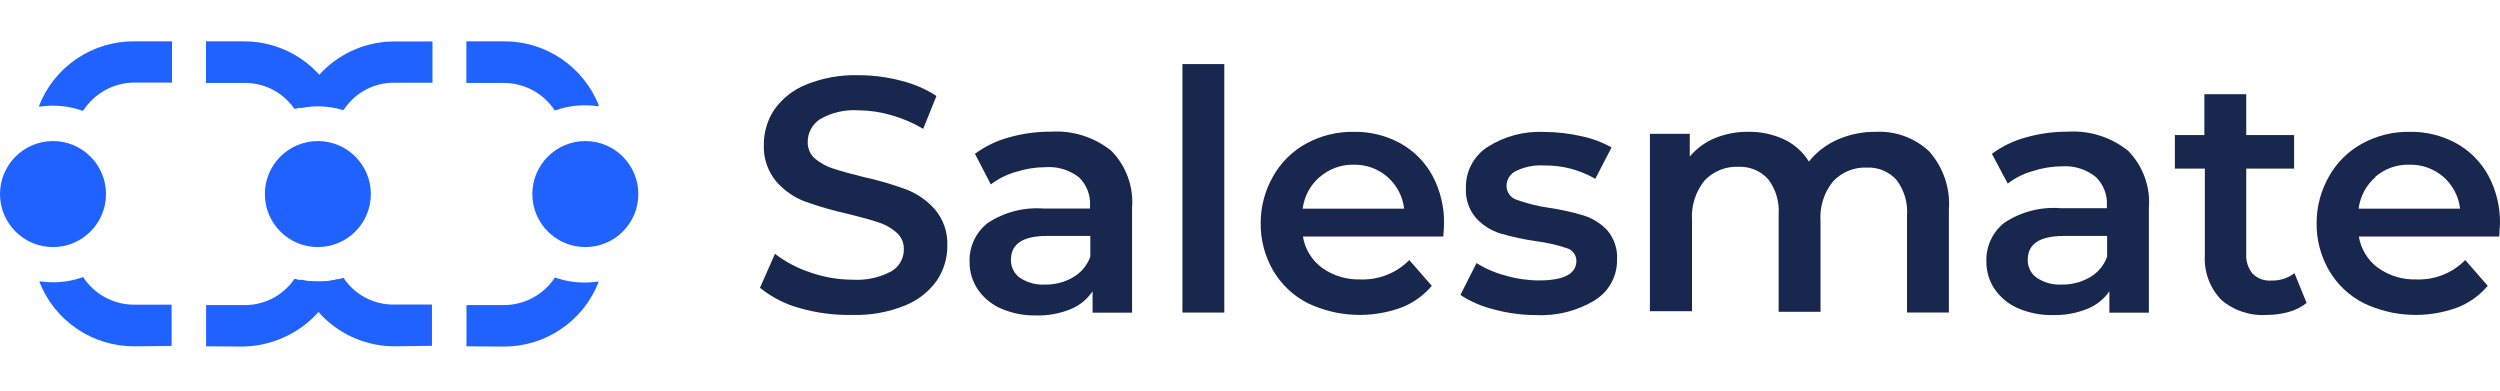
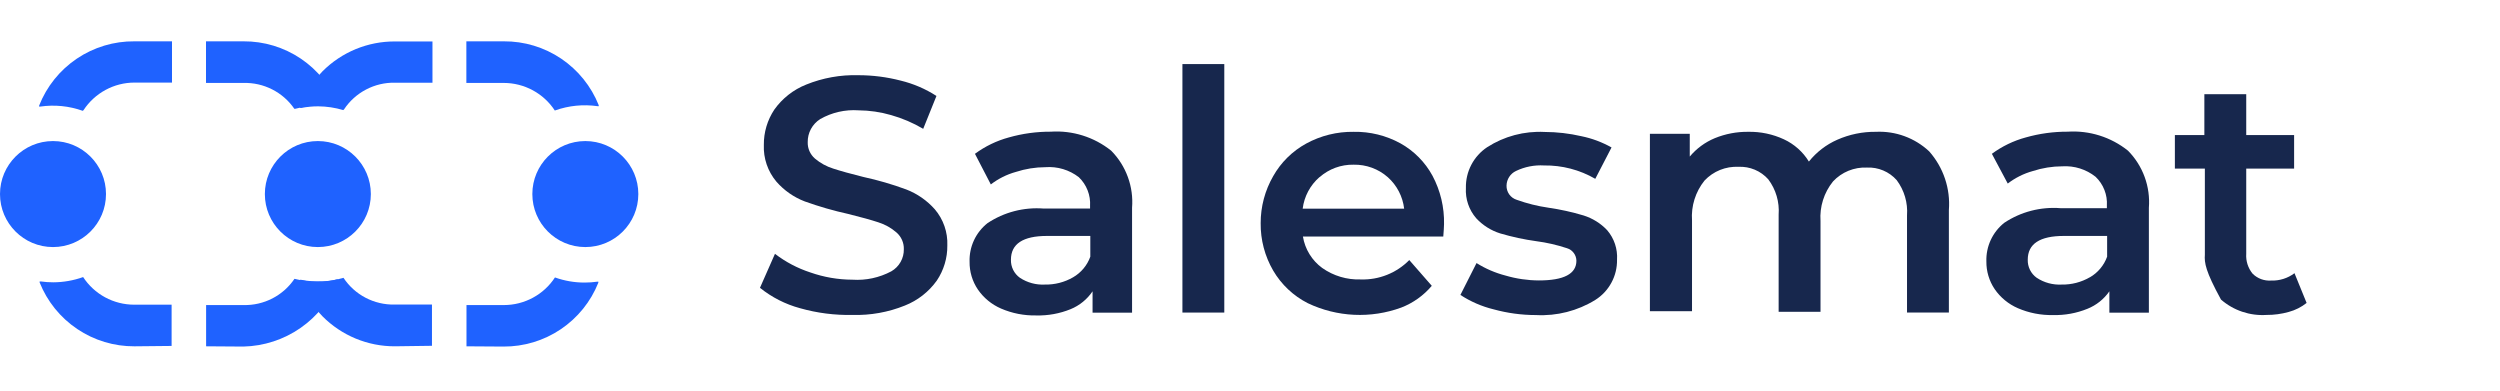
<svg xmlns="http://www.w3.org/2000/svg" width="160" height="25" viewBox="0 0 160 25" fill="none">
  <path d="M5.296 7.093C4.426 6.782 3.492 6.688 2.577 6.821H2.505V6.757C2.987 5.534 3.828 4.487 4.918 3.753C6.008 3.019 7.294 2.632 8.608 2.645H11.008V5.285H8.608C7.96 5.285 7.323 5.447 6.753 5.756C6.183 6.065 5.699 6.51 5.344 7.053L5.296 7.093Z" fill="#1F62FF" />
  <path d="M25.27 22.163C24.41 22.166 23.557 21.997 22.762 21.668C21.967 21.338 21.245 20.854 20.639 20.244C20.012 19.593 19.523 18.823 19.199 17.98V17.908H19.271C20.172 18.085 21.102 18.041 21.983 17.78C22.338 18.317 22.824 18.756 23.395 19.055C23.965 19.354 24.602 19.504 25.247 19.492H27.646V22.131L25.27 22.163Z" fill="#1F62FF" />
  <path d="M18.839 6.964C18.478 6.439 17.991 6.012 17.422 5.723C16.853 5.433 16.221 5.291 15.584 5.308H13.184V2.645H15.584C16.889 2.637 18.167 3.023 19.25 3.752C20.333 4.481 21.171 5.52 21.655 6.732V6.796H21.599C21.334 6.759 21.067 6.74 20.799 6.74C20.154 6.724 19.511 6.799 18.887 6.964H18.839Z" fill="#1F62FF" />
  <path d="M29.855 22.164V19.524H32.254C32.902 19.523 33.54 19.361 34.11 19.052C34.68 18.744 35.164 18.298 35.518 17.756C36.129 17.975 36.773 18.086 37.422 18.084C37.69 18.084 37.957 18.065 38.222 18.028H38.294V18.092C37.81 19.305 36.972 20.343 35.889 21.072C34.806 21.802 33.528 22.187 32.222 22.18L29.855 22.164Z" fill="#1F62FF" />
  <path d="M13.191 22.163V19.524H15.591C16.231 19.538 16.865 19.392 17.433 19.099C18.002 18.805 18.488 18.374 18.847 17.844C19.341 17.97 19.849 18.03 20.359 18.02H20.647C20.953 18.008 21.256 17.963 21.551 17.884H21.631V17.956C21.15 19.178 20.319 20.232 19.242 20.983C18.164 21.734 16.889 22.151 15.575 22.18L13.191 22.163Z" fill="#1F62FF" />
  <path d="M3.392 15.812C5.265 15.812 6.784 14.293 6.784 12.42C6.784 10.547 5.265 9.028 3.392 9.028C1.519 9.028 6.10352e-05 10.547 6.10352e-05 12.42C6.10352e-05 14.293 1.519 15.812 3.392 15.812Z" fill="#1F62FF" />
  <path d="M8.607 22.164C7.302 22.171 6.024 21.786 4.941 21.056C3.858 20.327 3.02 19.289 2.536 18.076V18.012H2.608C2.873 18.049 3.14 18.068 3.408 18.068C4.06 18.065 4.706 17.952 5.32 17.732C5.674 18.274 6.158 18.72 6.728 19.029C7.298 19.337 7.935 19.499 8.583 19.5H10.983V22.14L8.607 22.164Z" fill="#1F62FF" />
  <path d="M20.342 15.812C22.216 15.812 23.734 14.293 23.734 12.42C23.734 10.547 22.216 9.028 20.342 9.028C18.469 9.028 16.951 10.547 16.951 12.42C16.951 14.293 18.469 15.812 20.342 15.812Z" fill="#1F62FF" />
  <path d="M37.462 15.812C39.335 15.812 40.853 14.293 40.853 12.42C40.853 10.547 39.335 9.028 37.462 9.028C35.588 9.028 34.07 10.547 34.07 12.42C34.07 14.293 35.588 15.812 37.462 15.812Z" fill="#1F62FF" />
  <path d="M35.51 7.076C35.156 6.534 34.672 6.088 34.102 5.78C33.532 5.471 32.895 5.309 32.246 5.308H29.847V2.645H32.246C33.552 2.637 34.83 3.023 35.913 3.752C36.996 4.481 37.834 5.52 38.318 6.732V6.796H38.246C37.331 6.664 36.397 6.757 35.526 7.068L35.51 7.076Z" fill="#1F62FF" />
  <path d="M21.967 7.045C21.447 6.89 20.909 6.809 20.367 6.805C20.002 6.805 19.637 6.839 19.279 6.909H19.207V6.837C19.527 5.991 20.014 5.218 20.639 4.565C21.247 3.955 21.97 3.472 22.767 3.143C23.563 2.815 24.417 2.648 25.278 2.653H27.678V5.293H25.278C24.634 5.28 23.997 5.43 23.427 5.73C22.856 6.029 22.37 6.467 22.015 7.005L21.967 7.045Z" fill="#1F62FF" />
  <path d="M51.198 19.724C50.263 19.471 49.392 19.027 48.638 18.42L49.598 16.244C50.279 16.767 51.045 17.17 51.861 17.436C52.725 17.74 53.634 17.896 54.549 17.9C55.415 17.958 56.28 17.772 57.045 17.364C57.293 17.221 57.498 17.015 57.639 16.765C57.779 16.517 57.851 16.234 57.845 15.948C57.851 15.748 57.812 15.549 57.732 15.365C57.651 15.181 57.532 15.017 57.381 14.884C57.042 14.587 56.644 14.363 56.213 14.228C55.744 14.074 55.101 13.895 54.285 13.693C53.344 13.486 52.417 13.218 51.51 12.893C50.806 12.625 50.18 12.188 49.686 11.621C49.137 10.966 48.851 10.13 48.886 9.277C48.877 8.472 49.111 7.683 49.558 7.013C50.069 6.294 50.778 5.738 51.597 5.413C52.656 4.984 53.792 4.78 54.933 4.813C55.846 4.813 56.754 4.928 57.637 5.157C58.452 5.354 59.228 5.686 59.933 6.141L59.085 8.245C58.441 7.864 57.75 7.568 57.029 7.365C56.353 7.169 55.653 7.067 54.949 7.061C54.093 7.001 53.239 7.196 52.493 7.621C52.245 7.778 52.04 7.997 51.9 8.256C51.76 8.515 51.689 8.806 51.694 9.101C51.688 9.299 51.727 9.496 51.807 9.677C51.888 9.858 52.007 10.019 52.157 10.149C52.5 10.438 52.897 10.656 53.325 10.789C53.795 10.943 54.437 11.122 55.253 11.325C56.186 11.527 57.102 11.794 57.997 12.124C58.701 12.395 59.329 12.832 59.829 13.396C60.377 14.039 60.662 14.865 60.629 15.708C60.638 16.508 60.403 17.292 59.957 17.956C59.443 18.676 58.732 19.231 57.909 19.556C56.848 19.984 55.709 20.188 54.565 20.156C53.428 20.18 52.292 20.035 51.198 19.724Z" fill="#17274D" />
  <path d="M71.116 9.644C71.588 10.122 71.952 10.696 72.182 11.327C72.413 11.957 72.505 12.631 72.452 13.3V20.012H69.924V18.644C69.578 19.156 69.088 19.554 68.516 19.788C67.818 20.071 67.069 20.207 66.316 20.188C65.544 20.204 64.778 20.054 64.068 19.748C63.467 19.488 62.951 19.064 62.581 18.524C62.229 18.002 62.045 17.385 62.053 16.756C62.037 16.283 62.133 15.813 62.331 15.384C62.53 14.955 62.826 14.578 63.197 14.284C64.26 13.576 65.531 13.247 66.804 13.348H69.764V13.18C69.785 12.839 69.732 12.498 69.607 12.181C69.483 11.863 69.291 11.576 69.044 11.34C68.436 10.87 67.675 10.642 66.908 10.7C66.264 10.702 65.625 10.804 65.012 11.004C64.433 11.165 63.889 11.437 63.413 11.804L62.397 9.844C63.048 9.363 63.783 9.008 64.564 8.796C65.436 8.548 66.338 8.424 67.244 8.428C68.641 8.335 70.023 8.769 71.116 9.644ZM68.676 17.748C69.189 17.452 69.58 16.985 69.78 16.428V15.1H67.012C65.471 15.1 64.7 15.607 64.7 16.62C64.693 16.846 64.742 17.07 64.842 17.272C64.943 17.475 65.092 17.649 65.276 17.78C65.75 18.091 66.311 18.243 66.876 18.212C67.507 18.224 68.13 18.064 68.676 17.748Z" fill="#17274D" />
  <path d="M75.675 4.101H78.355V20.004H75.675V4.101Z" fill="#17274D" />
  <path d="M92.37 15.14H83.387C83.519 15.945 83.961 16.666 84.619 17.148C85.34 17.657 86.208 17.915 87.091 17.884C87.665 17.903 88.238 17.802 88.772 17.589C89.306 17.375 89.791 17.054 90.194 16.644L91.634 18.292C91.111 18.912 90.439 19.391 89.682 19.684C88.717 20.038 87.69 20.195 86.662 20.147C85.635 20.099 84.627 19.846 83.699 19.404C82.775 18.935 82.006 18.21 81.483 17.316C80.948 16.396 80.671 15.348 80.683 14.284C80.68 13.229 80.956 12.191 81.483 11.276C81.978 10.397 82.71 9.673 83.595 9.189C84.526 8.68 85.573 8.421 86.635 8.437C87.679 8.417 88.71 8.671 89.626 9.173C90.495 9.657 91.208 10.378 91.682 11.252C92.188 12.204 92.442 13.27 92.418 14.348C92.413 14.546 92.397 14.809 92.37 15.14ZM84.451 11.332C83.853 11.85 83.468 12.571 83.371 13.356H89.866C89.775 12.579 89.403 11.861 88.819 11.34C88.217 10.809 87.437 10.524 86.635 10.54C85.832 10.524 85.053 10.809 84.451 11.34V11.332Z" fill="#17274D" />
  <path d="M95.586 19.796C94.832 19.612 94.116 19.301 93.466 18.876L94.498 16.836C95.072 17.197 95.698 17.466 96.354 17.636C97.048 17.84 97.767 17.945 98.49 17.948C100.09 17.948 100.89 17.527 100.89 16.684C100.887 16.504 100.826 16.328 100.717 16.185C100.608 16.041 100.455 15.935 100.282 15.884C99.644 15.673 98.988 15.523 98.322 15.436C97.543 15.328 96.773 15.162 96.018 14.94C95.427 14.756 94.894 14.419 94.474 13.964C94.012 13.429 93.777 12.735 93.818 12.029C93.806 11.514 93.925 11.006 94.163 10.55C94.401 10.094 94.75 9.705 95.178 9.421C96.27 8.719 97.554 8.378 98.85 8.445C99.644 8.447 100.436 8.538 101.21 8.717C101.886 8.855 102.537 9.098 103.138 9.437L102.098 11.445C101.102 10.867 99.969 10.572 98.818 10.589C98.2 10.552 97.584 10.673 97.026 10.941C96.847 11.024 96.696 11.156 96.588 11.322C96.481 11.487 96.422 11.679 96.418 11.877C96.413 12.079 96.474 12.278 96.592 12.443C96.711 12.608 96.88 12.729 97.074 12.789C97.73 13.024 98.408 13.193 99.098 13.293C99.858 13.402 100.61 13.568 101.346 13.789C101.922 13.969 102.443 14.293 102.858 14.732C103.307 15.255 103.534 15.932 103.49 16.62C103.499 17.133 103.375 17.64 103.131 18.091C102.888 18.542 102.532 18.923 102.098 19.196C100.962 19.897 99.639 20.234 98.306 20.164C97.387 20.164 96.472 20.04 95.586 19.796Z" fill="#17274D" />
  <path d="M123.465 9.684C123.917 10.194 124.262 10.79 124.479 11.436C124.696 12.082 124.781 12.765 124.728 13.444V20.004H122.049V13.788C122.109 12.978 121.873 12.173 121.385 11.524C121.147 11.258 120.853 11.047 120.523 10.909C120.194 10.771 119.838 10.707 119.481 10.724C119.077 10.706 118.674 10.777 118.299 10.93C117.925 11.083 117.588 11.316 117.313 11.612C116.735 12.326 116.449 13.232 116.513 14.148V19.956H113.833V13.74C113.893 12.93 113.658 12.125 113.169 11.476C112.931 11.21 112.637 10.999 112.308 10.861C111.978 10.723 111.622 10.659 111.265 10.676C110.861 10.657 110.456 10.725 110.081 10.877C109.705 11.029 109.367 11.261 109.089 11.556C108.51 12.275 108.224 13.187 108.289 14.108V19.916H105.594V8.564H108.145V10.02C108.576 9.505 109.125 9.102 109.745 8.844C110.425 8.566 111.154 8.427 111.889 8.436C112.676 8.421 113.456 8.585 114.169 8.916C114.831 9.223 115.388 9.718 115.769 10.34C116.255 9.733 116.88 9.252 117.593 8.94C118.369 8.598 119.209 8.426 120.057 8.436C120.679 8.406 121.302 8.5 121.887 8.715C122.473 8.929 123.009 9.259 123.465 9.684Z" fill="#17274D" />
  <path d="M136.192 9.644C136.664 10.122 137.027 10.696 137.258 11.327C137.488 11.957 137.58 12.631 137.528 13.3V20.012H135V18.644C134.651 19.147 134.161 19.537 133.592 19.764C132.894 20.047 132.145 20.183 131.392 20.164C130.62 20.18 129.853 20.03 129.144 19.724C128.543 19.464 128.027 19.04 127.656 18.5C127.305 17.978 127.121 17.361 127.128 16.732C127.113 16.259 127.208 15.79 127.407 15.36C127.606 14.931 127.902 14.554 128.272 14.26C129.336 13.552 130.606 13.223 131.88 13.324H134.84V13.156C134.861 12.816 134.808 12.474 134.683 12.157C134.559 11.839 134.367 11.552 134.12 11.316C133.518 10.836 132.76 10.597 131.992 10.644C131.348 10.646 130.708 10.748 130.096 10.948C129.516 11.109 128.973 11.381 128.496 11.748L127.48 9.844C128.131 9.363 128.867 9.008 129.648 8.796C130.52 8.548 131.422 8.424 132.328 8.428C133.723 8.337 135.101 8.771 136.192 9.644ZM133.752 17.748C134.264 17.452 134.655 16.985 134.856 16.428V15.1H132.088C130.547 15.1 129.776 15.607 129.776 16.62C129.769 16.846 129.818 17.07 129.918 17.272C130.019 17.475 130.168 17.649 130.352 17.78C130.825 18.091 131.386 18.243 131.952 18.212C132.58 18.223 133.2 18.063 133.744 17.748H133.752Z" fill="#17274D" />
-   <path d="M147.623 19.388C147.285 19.656 146.896 19.852 146.479 19.964C146.016 20.094 145.537 20.159 145.055 20.156C143.993 20.224 142.946 19.871 142.143 19.172C141.782 18.791 141.503 18.339 141.326 17.845C141.148 17.35 141.075 16.824 141.111 16.3V10.789H139.192V8.645H141.079V6.029H143.759V8.645H146.823V10.789H143.759V16.244C143.728 16.705 143.874 17.16 144.167 17.516C144.321 17.669 144.505 17.787 144.708 17.863C144.911 17.938 145.127 17.97 145.343 17.956C145.884 17.976 146.415 17.81 146.847 17.484L147.623 19.388Z" fill="#17274D" />
-   <path d="M159.951 15.14H150.967C151.099 15.945 151.541 16.666 152.199 17.148C152.92 17.657 153.789 17.915 154.671 17.884C155.246 17.903 155.818 17.802 156.353 17.589C156.887 17.375 157.371 17.054 157.775 16.644L159.215 18.292C158.691 18.912 158.02 19.391 157.263 19.684C156.297 20.038 155.27 20.195 154.243 20.147C153.215 20.099 152.208 19.846 151.279 19.404C150.356 18.935 149.586 18.21 149.063 17.316C148.528 16.396 148.251 15.348 148.263 14.284C148.26 13.229 148.536 12.191 149.063 11.276C149.558 10.397 150.29 9.673 151.175 9.189C152.107 8.68 153.154 8.421 154.215 8.437C155.259 8.417 156.291 8.671 157.207 9.173C158.076 9.657 158.789 10.378 159.263 11.252C159.769 12.204 160.022 13.27 159.999 14.348C159.993 14.546 159.977 14.809 159.951 15.14ZM152.031 11.332C151.433 11.85 151.049 12.571 150.951 13.356H157.447C157.356 12.579 156.983 11.861 156.399 11.34C155.797 10.809 155.017 10.524 154.215 10.54C153.399 10.514 152.603 10.8 151.991 11.34L152.031 11.332Z" fill="#17274D" />
+   <path d="M147.623 19.388C147.285 19.656 146.896 19.852 146.479 19.964C146.016 20.094 145.537 20.159 145.055 20.156C143.993 20.224 142.946 19.871 142.143 19.172C141.148 17.35 141.075 16.824 141.111 16.3V10.789H139.192V8.645H141.079V6.029H143.759V8.645H146.823V10.789H143.759V16.244C143.728 16.705 143.874 17.16 144.167 17.516C144.321 17.669 144.505 17.787 144.708 17.863C144.911 17.938 145.127 17.97 145.343 17.956C145.884 17.976 146.415 17.81 146.847 17.484L147.623 19.388Z" fill="#17274D" />
</svg>